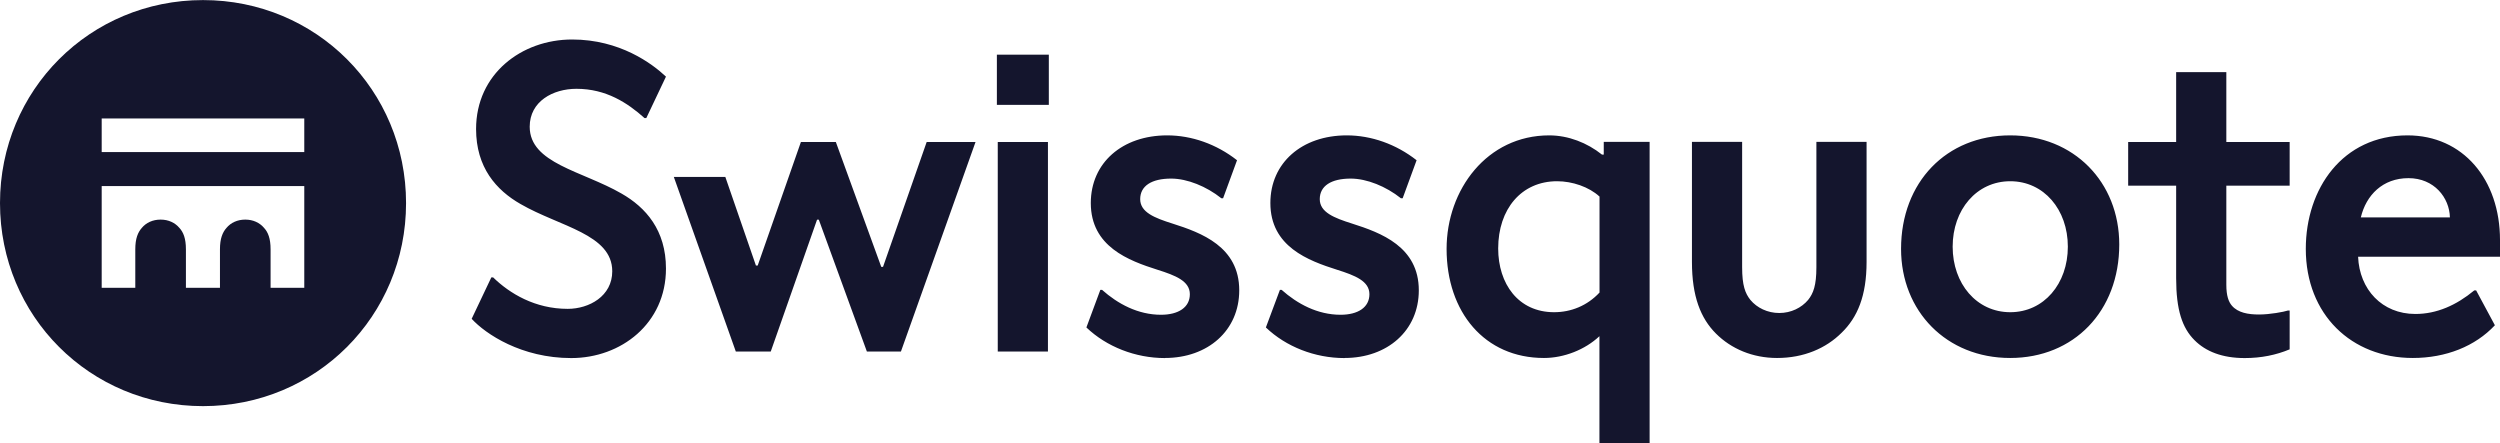
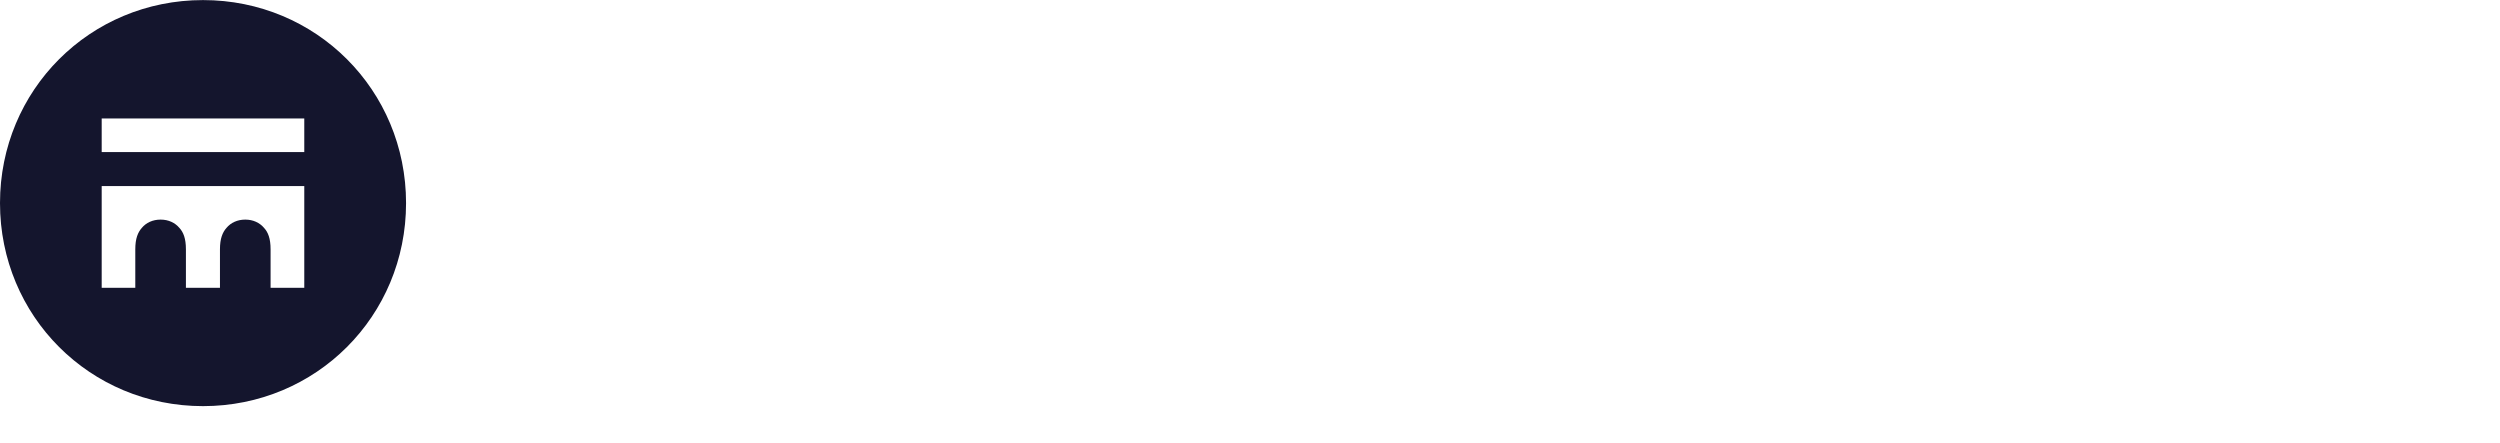
<svg xmlns="http://www.w3.org/2000/svg" id="b" width="100mm" height="17.73mm" viewBox="0 0 283.46 50.24">
  <g id="c">
    <g>
      <path d="m23.02,0c12.82,0,23.02,10.2,23.02,23.02s-10.2,23.02-23.02,23.02S0,35.84,0,23.02,10.2,0,23.02,0Zm11.48,17.23v-3.81H11.53v3.81h22.97Zm-3.81,15.39h3.81v-11.53H11.53v11.53h3.81v-4.36c0-1.24.3-1.93.74-2.43.49-.59,1.24-.94,2.13-.94s1.63.35,2.13.94c.45.49.74,1.19.74,2.43v4.36h3.86v-4.36c0-1.24.3-1.93.74-2.43.49-.59,1.24-.94,2.13-.94s1.63.35,2.13.94c.45.49.74,1.19.74,2.43v4.36h0Z" fill="#14152d" />
-       <path d="m60.06,14.36c0,4.16,5.94,5,10.4,7.57,2.77,1.58,5.05,4.16,5.05,8.51,0,6.24-5.1,10.15-10.74,10.15s-9.7-2.72-11.29-4.45l2.23-4.7h.2c1.88,1.83,4.75,3.57,8.46,3.57,2.43,0,5.05-1.44,5.05-4.26,0-4.21-5.94-5.05-10.39-7.62-2.77-1.58-5.05-4.16-5.05-8.51,0-6.24,5.15-10.15,10.89-10.15,5.4,0,9.06,2.72,10.64,4.21l-2.23,4.7h-.2c-1.93-1.73-4.36-3.32-7.72-3.32-2.67,0-5.3,1.43-5.3,4.3Zm27.33,25.49h-3.96l-7.03-19.8h5.84l3.47,10.05h.2l4.9-14.01h3.96l5.15,14.16h.2l4.95-14.16h5.54l-8.46,23.76h-3.86l-5.45-14.95h-.2l-5.25,14.95Zm31.53-27.97h-5.89v-5.69h5.89v5.69Zm-.1,27.97h-5.69v-23.76h5.69v23.76Zm13.27.74c-3.36,0-6.63-1.29-8.91-3.47l1.58-4.26h.2c1.78,1.58,4.06,2.82,6.68,2.82,1.98,0,3.27-.84,3.27-2.33s-1.63-2.13-3.66-2.77c-3.27-1.04-7.57-2.62-7.57-7.57,0-4.55,3.56-7.67,8.66-7.67,2.77,0,5.59.99,7.92,2.82l-1.58,4.31h-.2c-1.68-1.34-3.86-2.23-5.69-2.23-2.23,0-3.51.84-3.51,2.33s1.63,2.13,3.66,2.77c3.27,1.04,7.57,2.62,7.57,7.57,0,4.56-3.56,7.67-8.42,7.67Zm20.35,0c-3.36,0-6.63-1.29-8.91-3.47l1.59-4.26h.2c1.78,1.58,4.06,2.82,6.68,2.82,1.98,0,3.27-.84,3.27-2.33s-1.63-2.13-3.66-2.77c-3.27-1.04-7.57-2.62-7.57-7.57,0-4.55,3.57-7.67,8.66-7.67,2.77,0,5.59.99,7.92,2.82l-1.58,4.31h-.2c-1.68-1.34-3.86-2.23-5.69-2.23-2.23,0-3.51.84-3.51,2.33s1.63,2.13,3.66,2.77c3.27,1.04,7.57,2.62,7.57,7.57,0,4.56-3.56,7.67-8.41,7.67Zm29.4-23.07v-1.44h5.2v34.16h-5.69v-12.13c-1.63,1.53-4.01,2.47-6.29,2.47-6.73,0-11.04-5.2-11.04-12.37,0-6.73,4.6-12.87,11.63-12.87,2.18,0,4.31.84,5.99,2.18h.2Zm-.49,4.75c-1.19-1.09-3.07-1.73-4.8-1.73-4.06,0-6.68,3.17-6.68,7.62,0,4.01,2.28,7.23,6.34,7.23,1.93,0,3.76-.74,5.15-2.23v-10.89Zm10.49-6.19h5.69v14.21c0,2.08.35,2.97.94,3.71.74.89,1.93,1.48,3.27,1.48s2.52-.59,3.27-1.48c.59-.74.94-1.63.94-3.71v-14.21h5.69v13.61c0,3.86-1.04,6.29-2.82,8.02-1.78,1.78-4.31,2.87-7.33,2.87-2.77,0-5.2-1.04-6.93-2.77-1.73-1.73-2.72-4.21-2.72-8.12v-13.61h0Zm23.71,12.13c0-7.57,5.15-12.87,12.37-12.87s12.37,5.3,12.37,12.37c0,7.57-5.15,12.87-12.37,12.87s-12.37-5.3-12.37-12.37Zm12.38-7.67c-3.81,0-6.53,3.22-6.53,7.42s2.72,7.43,6.53,7.43,6.53-3.22,6.53-7.43-2.72-7.42-6.53-7.42Zm31.68,14.65v4.41c-1.53.64-3.22.99-5.1.99-2.53,0-4.41-.74-5.69-2.03-1.39-1.39-2.08-3.42-2.08-7.03v-10.49h-5.44v-4.95h5.44v-7.92h5.69v7.92h7.18v4.95h-7.18v11.24c0,1.24.25,1.93.64,2.38.69.79,1.83.99,3.07.99s2.82-.3,3.27-.45h.2Zm21.14-2.28l2.13,3.96c-2.23,2.38-5.54,3.71-9.31,3.71-6.93,0-12.13-4.9-12.13-12.37,0-6.83,4.16-12.87,11.53-12.87,6.29,0,10.49,5,10.49,11.88v1.88h-16.09c.15,3.71,2.72,6.49,6.49,6.49,2.43,0,4.65-.99,6.68-2.67h.2Zm-2.97-8.27c-.05-2.23-1.78-4.45-4.7-4.45s-4.8,1.93-5.4,4.45h10.1Z" fill="#14152d" />
    </g>
  </g>
</svg>